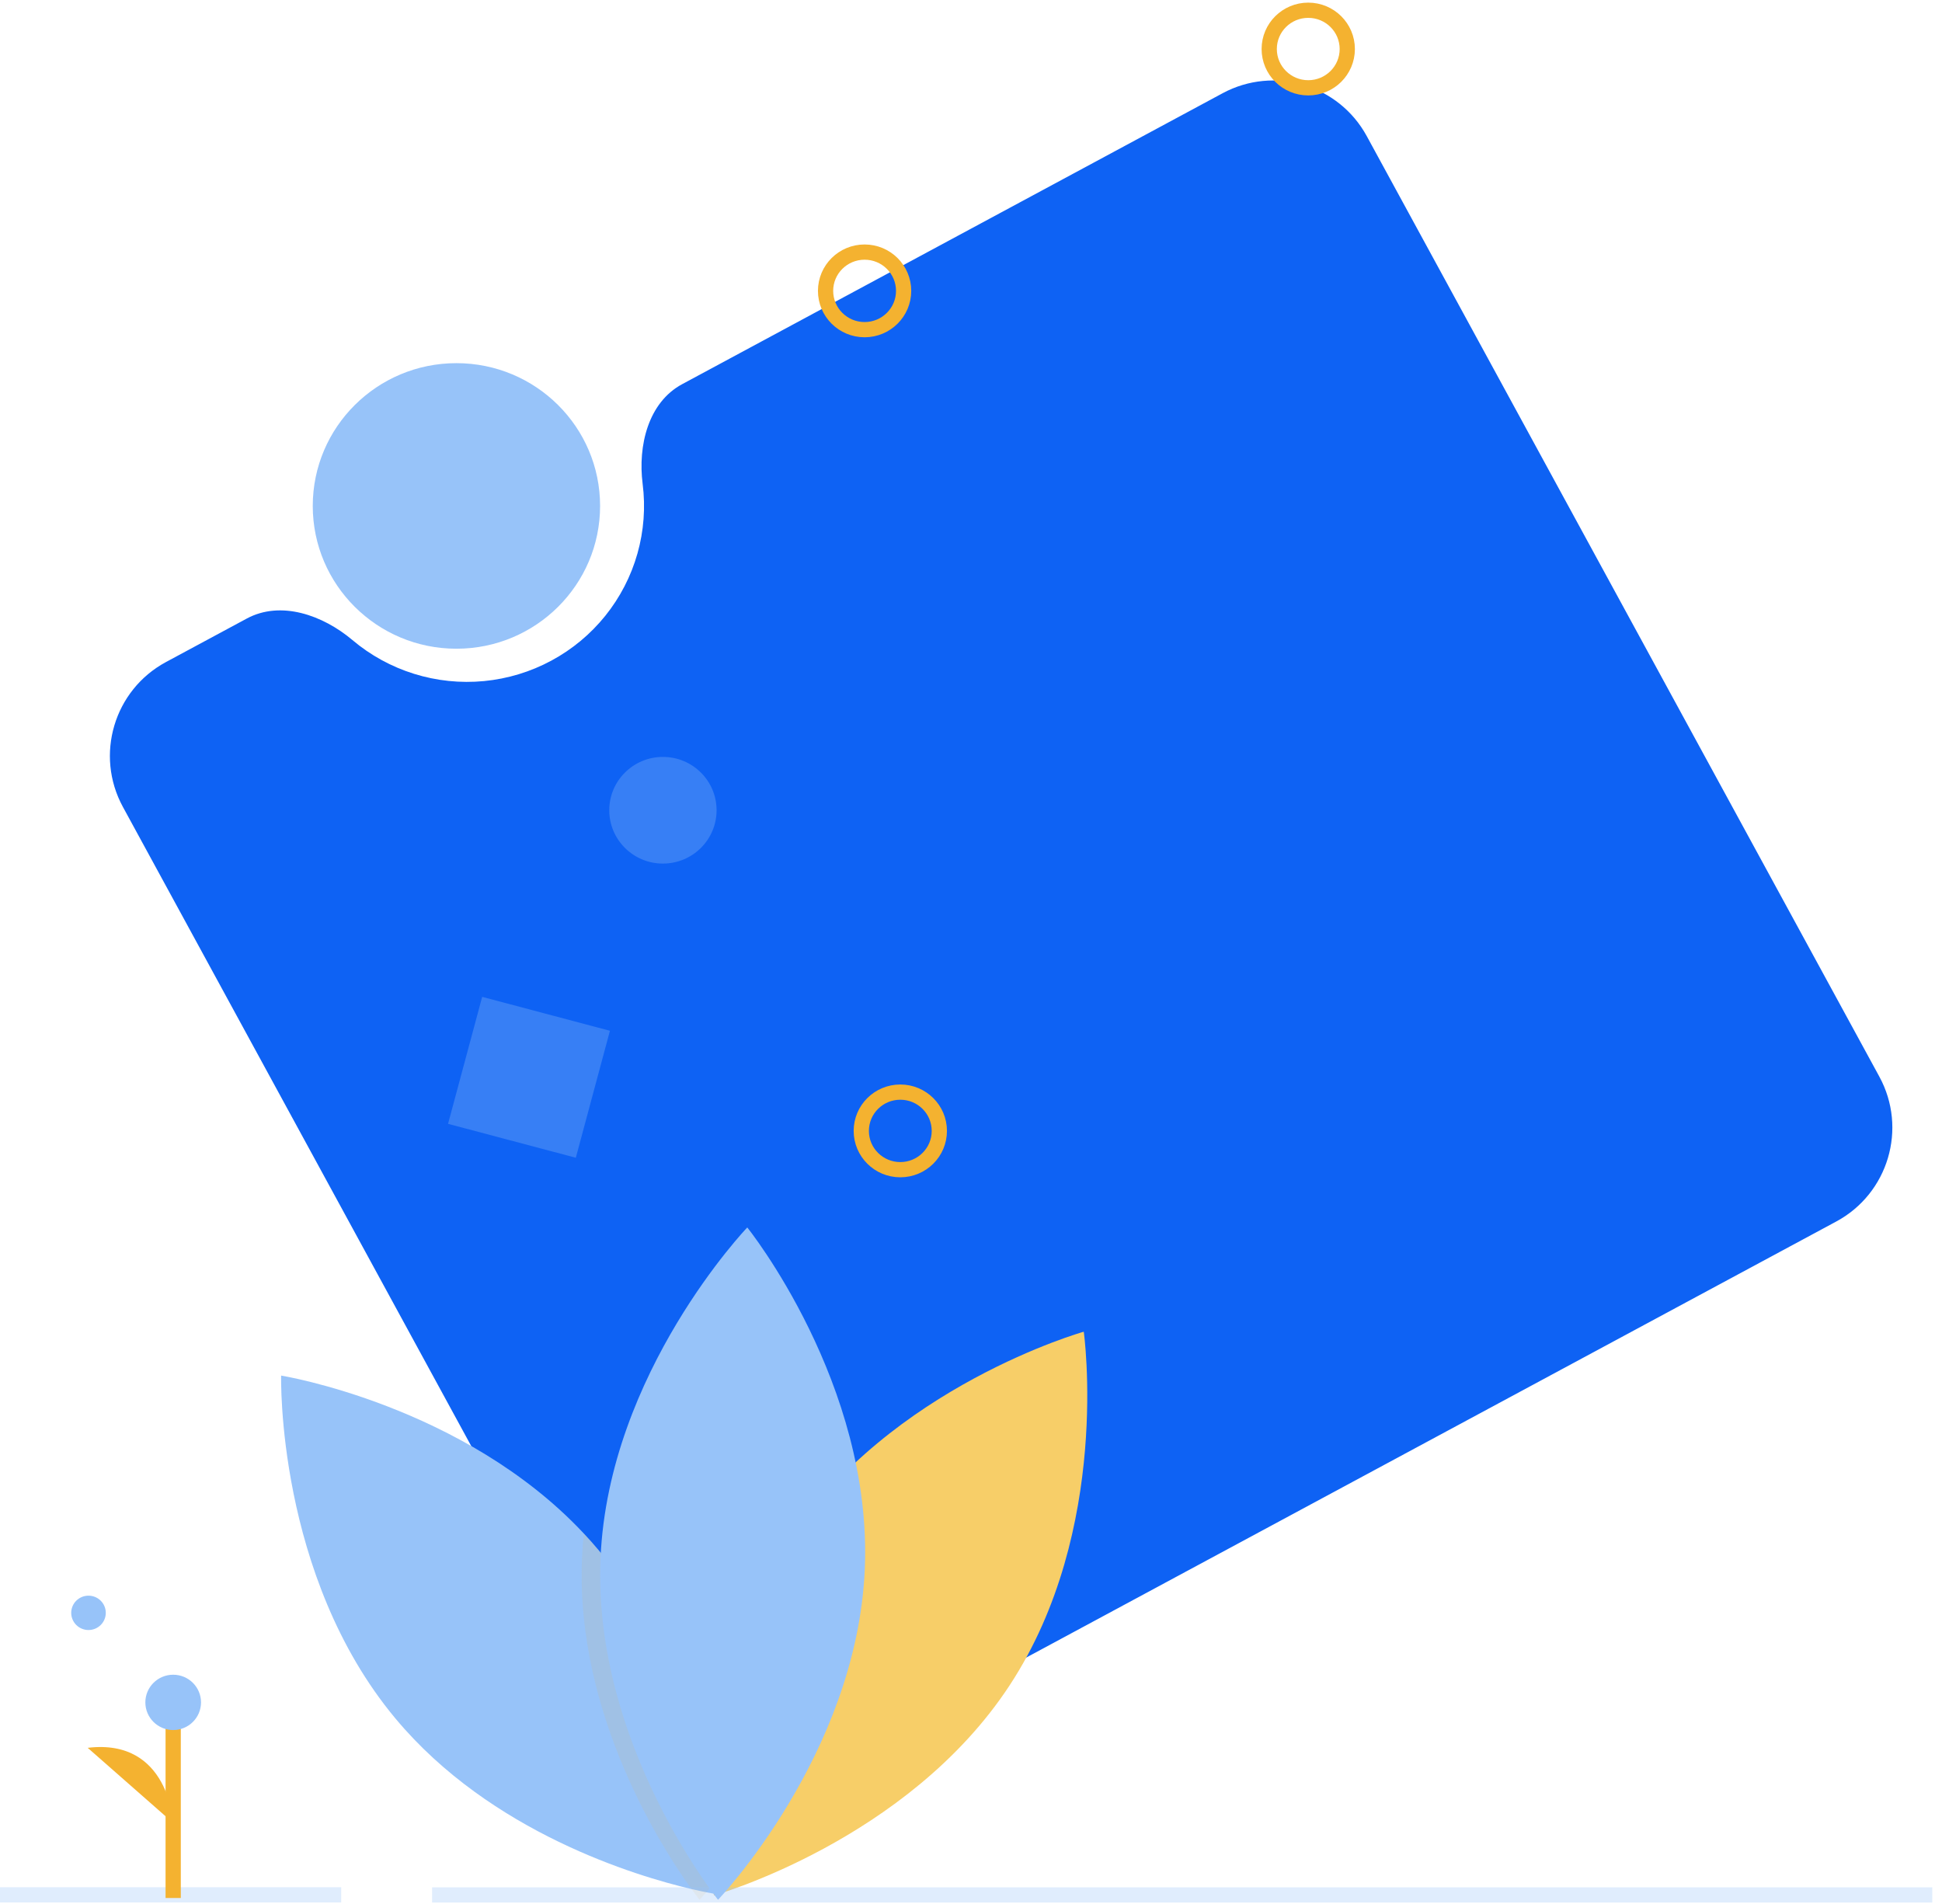
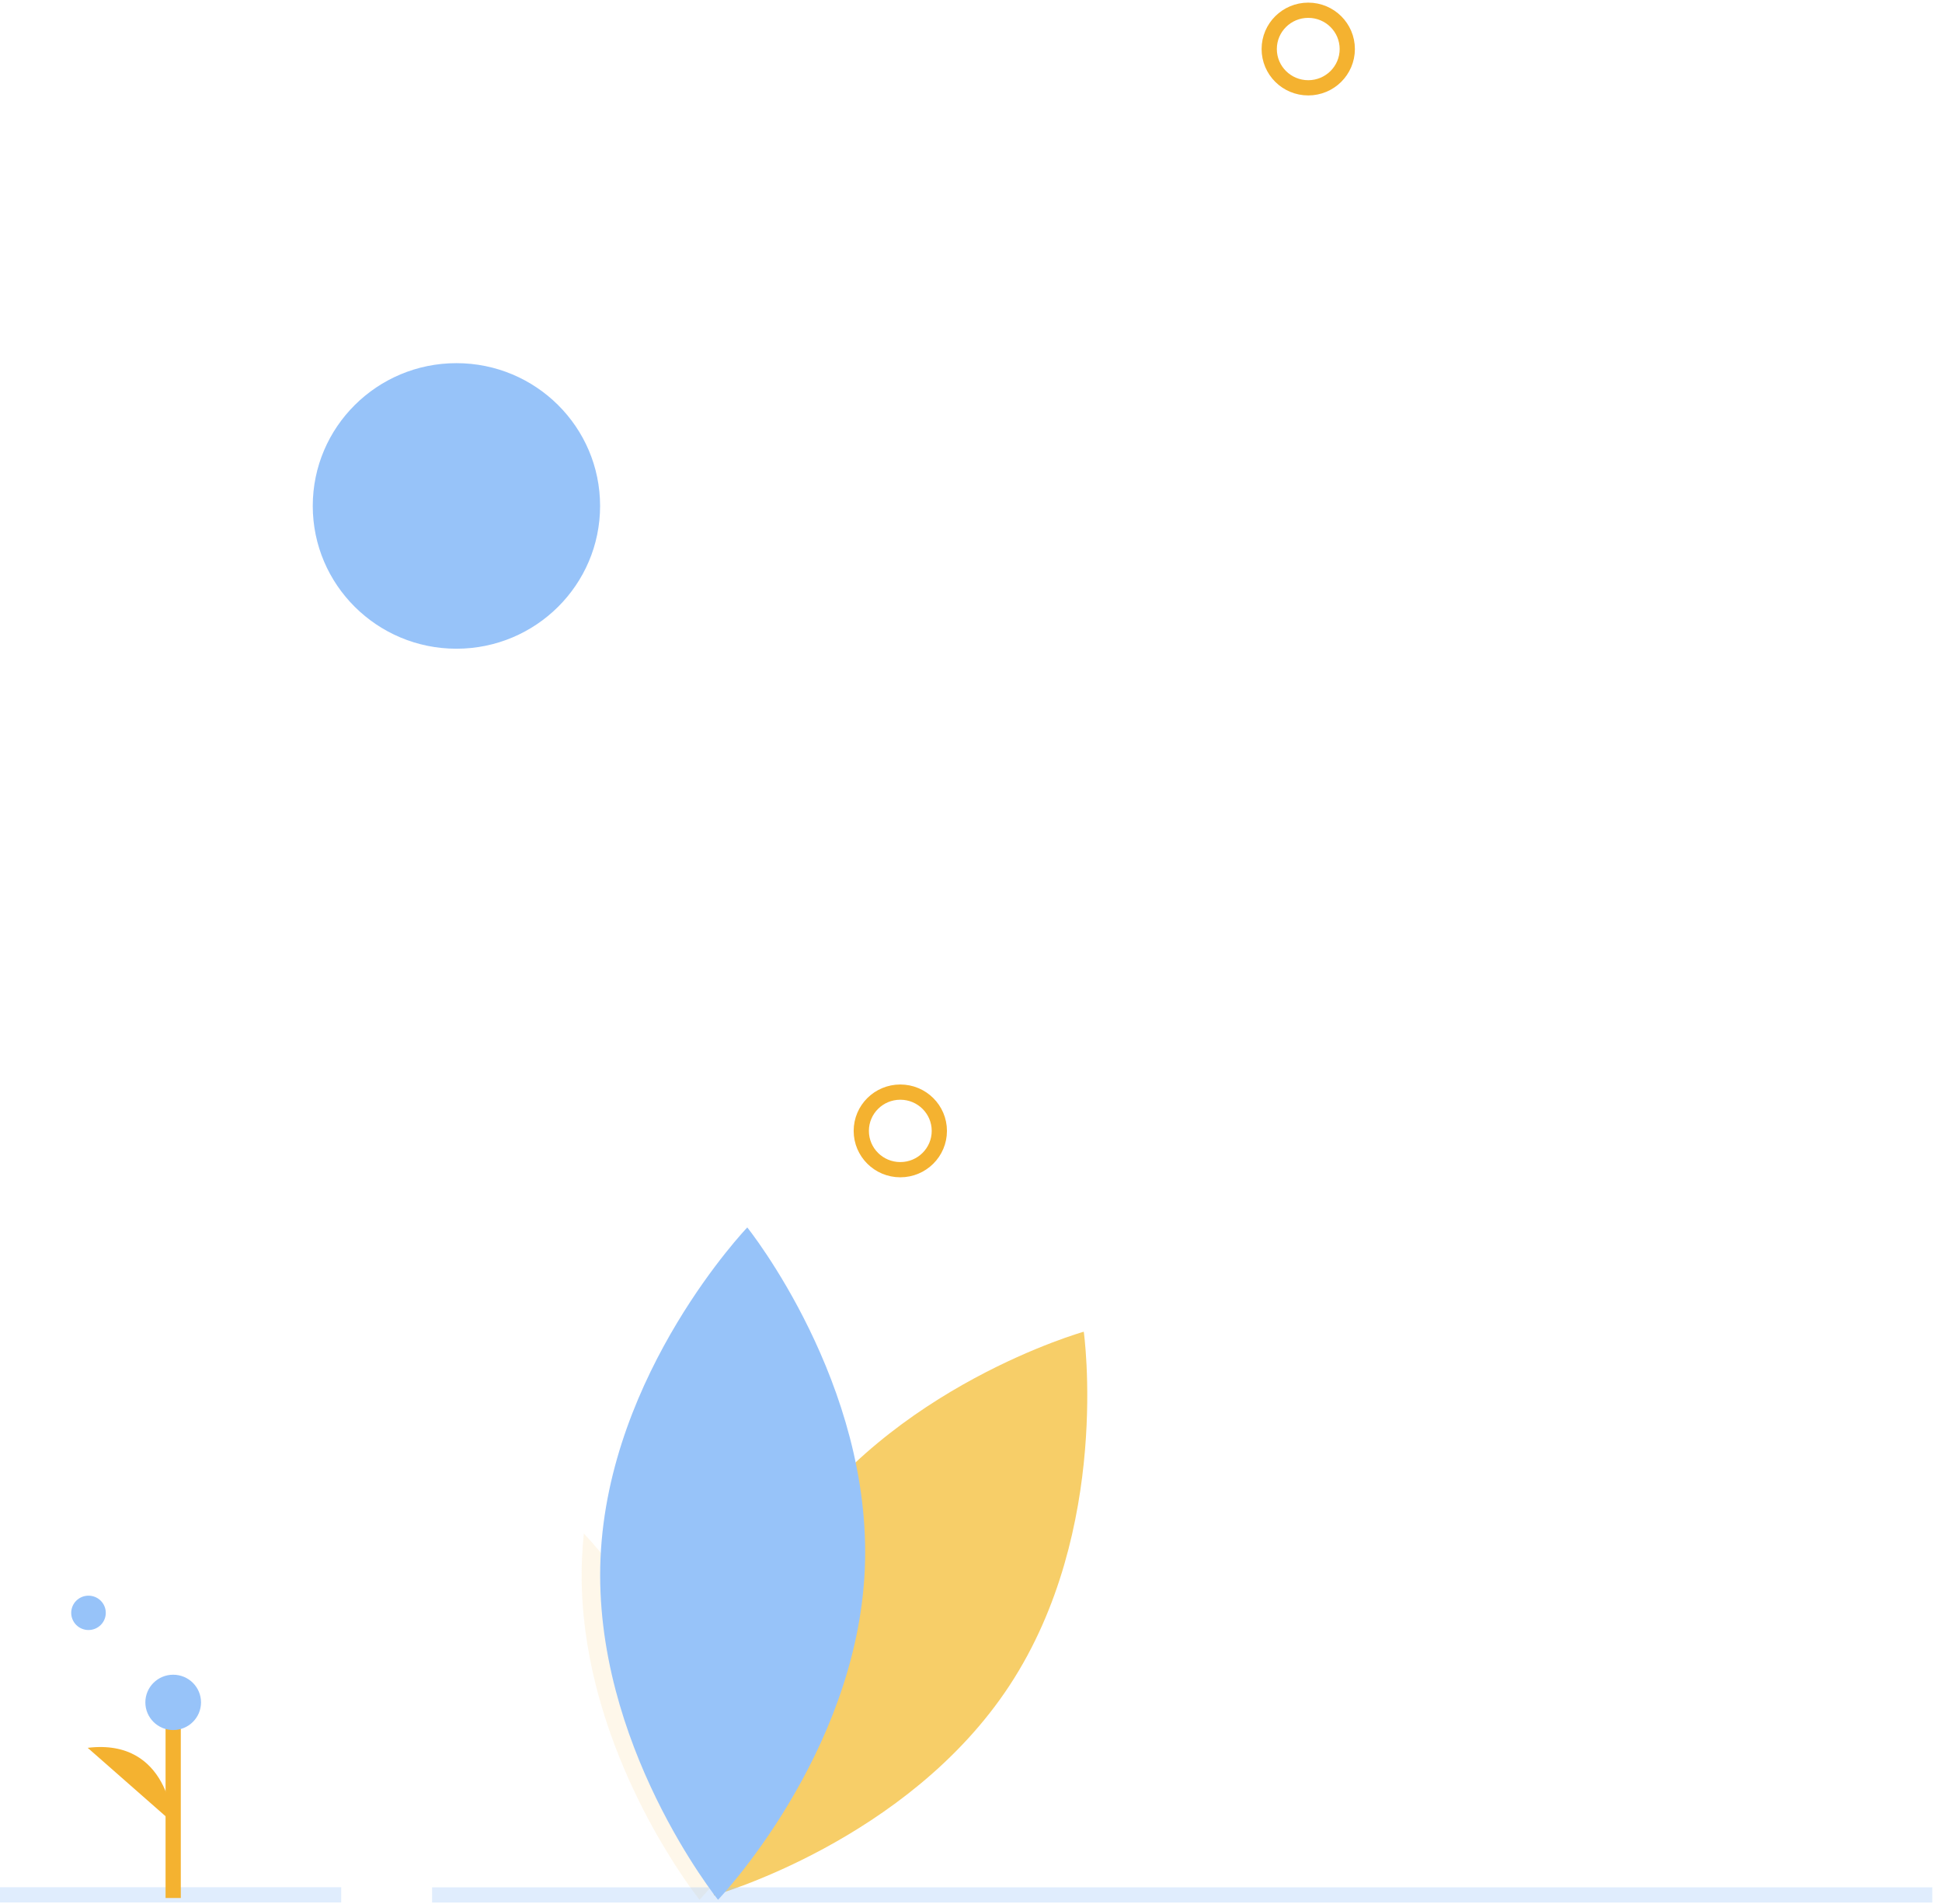
<svg xmlns="http://www.w3.org/2000/svg" width="255" height="250" viewBox="0 0 255 250" fill="none">
-   <path d="M179.465 17.87C175.778 11.106 167.319 8.591 160.536 12.243L89.568 50.446C85.117 52.842 83.744 58.514 84.383 63.529C84.774 66.596 84.542 69.71 83.7 72.686C82.858 75.662 81.423 78.44 79.481 80.856C77.539 83.271 75.129 85.274 72.394 86.746C69.658 88.219 66.653 89.131 63.557 89.428C60.46 89.725 57.335 89.401 54.367 88.476C51.398 87.551 48.647 86.043 46.276 84.042C42.394 80.766 36.876 78.81 32.403 81.218L21.797 86.927C14.964 90.606 12.426 99.141 16.14 105.955L83.446 229.446C87.133 236.21 95.592 238.725 102.375 235.073L241.114 160.389C247.947 156.711 250.485 148.176 246.771 141.362L179.465 17.87Z" fill="#0E62F4" />
-   <path opacity="0.3" d="M80.09 135.344L63.313 130.89L58.832 147.564L75.609 152.018L80.09 135.344Z" fill="#97C3F9" />
  <path d="M103.479 202.439C90.068 222.878 93.743 248.873 93.743 248.873C93.743 248.873 119.16 241.731 132.571 221.292C145.981 200.854 142.307 174.859 142.307 174.859C142.307 174.859 116.889 182.001 103.479 202.439Z" fill="#F7CE68" />
-   <path d="M93.672 248.636C93.672 248.636 93.345 248.584 92.744 248.463C92.265 248.366 91.605 248.228 90.799 248.039C83.596 246.351 64.446 240.645 51.926 225.645C36.255 206.861 36.915 180.619 36.915 180.619C36.915 180.619 60.876 184.488 76.664 201.356C77.348 202.081 78.014 202.832 78.661 203.61C92.296 219.953 93.568 241.943 93.668 247.379C93.682 248.194 93.672 248.636 93.672 248.636Z" fill="#97C3F9" />
  <path opacity="0.1" d="M93.668 247.379C93.314 247.804 93.001 248.166 92.744 248.463C92.175 249.109 91.852 249.447 91.852 249.447C91.852 249.447 91.459 248.957 90.799 248.039C87.177 243.02 75.525 225.175 76.424 204.562C76.473 203.482 76.553 202.413 76.664 201.356C77.348 202.081 78.014 202.832 78.661 203.61C92.296 219.953 93.567 241.943 93.668 247.379Z" fill="#F4B230" />
  <path d="M113.553 206.053C112.493 230.431 94.284 249.447 94.284 249.447C94.284 249.447 77.795 228.94 78.855 204.563C79.915 180.186 98.123 161.169 98.123 161.169C98.123 161.169 114.613 181.676 113.553 206.053Z" fill="#97C3F9" />
  <path d="M11.62 214.028C12.874 214.028 13.89 213.018 13.89 211.773C13.89 210.527 12.874 209.517 11.62 209.517C10.367 209.517 9.351 210.527 9.351 211.773C9.351 213.018 10.367 214.028 11.62 214.028Z" fill="#97C3F9" />
  <path opacity="0.3" d="M56.737 248.813H253.725" stroke="#97C3F9" stroke-width="2" stroke-miterlimit="10" />
  <path opacity="0.3" d="M0 248.798H44.802" stroke="#97C3F9" stroke-width="2" stroke-miterlimit="10" />
  <path d="M22.74 249.213V223.529" stroke="#F4B230" stroke-width="2" stroke-miterlimit="10" />
  <path d="M22.741 227.161C24.759 227.161 26.395 225.535 26.395 223.529C26.395 221.523 24.759 219.897 22.741 219.897C20.722 219.897 19.086 221.523 19.086 223.529C19.086 225.535 20.722 227.161 22.741 227.161Z" fill="#97C3F9" />
  <path d="M22.741 239.359C22.741 239.359 22.218 228.199 11.516 229.496L22.741 239.359Z" fill="#F4B230" />
-   <path opacity="0.3" d="M87.046 113.391C90.938 113.391 94.093 110.255 94.093 106.388C94.093 102.52 90.938 99.385 87.046 99.385C83.155 99.385 80 102.52 80 106.388C80 110.255 83.155 113.391 87.046 113.391Z" fill="#97C3F9" />
  <path d="M118.217 153.584C121.048 153.584 123.342 151.304 123.342 148.491C123.342 145.678 121.048 143.398 118.217 143.398C115.387 143.398 113.093 145.678 113.093 148.491C113.093 151.304 115.387 153.584 118.217 153.584Z" stroke="#F4B230" stroke-width="2" stroke-miterlimit="10" />
  <path d="M171.783 11.531C174.613 11.531 176.908 9.251 176.908 6.438C176.908 3.625 174.613 1.345 171.783 1.345C168.953 1.345 166.658 3.625 166.658 6.438C166.658 9.251 168.953 11.531 171.783 11.531Z" stroke="#F4B230" stroke-width="2" stroke-miterlimit="10" />
-   <path d="M113.528 43.286C116.358 43.286 118.653 41.005 118.653 38.193C118.653 35.38 116.358 33.1 113.528 33.1C110.698 33.1 108.403 35.38 108.403 38.193C108.403 41.005 110.698 43.286 113.528 43.286Z" stroke="#F4B230" stroke-width="2" stroke-miterlimit="10" />
  <path d="M59.932 85.179C70.351 85.179 78.796 76.785 78.796 66.431C78.796 56.078 70.351 47.684 59.932 47.684C49.514 47.684 41.068 56.078 41.068 66.431C41.068 76.785 49.514 85.179 59.932 85.179Z" fill="#97C3F9" />
</svg>